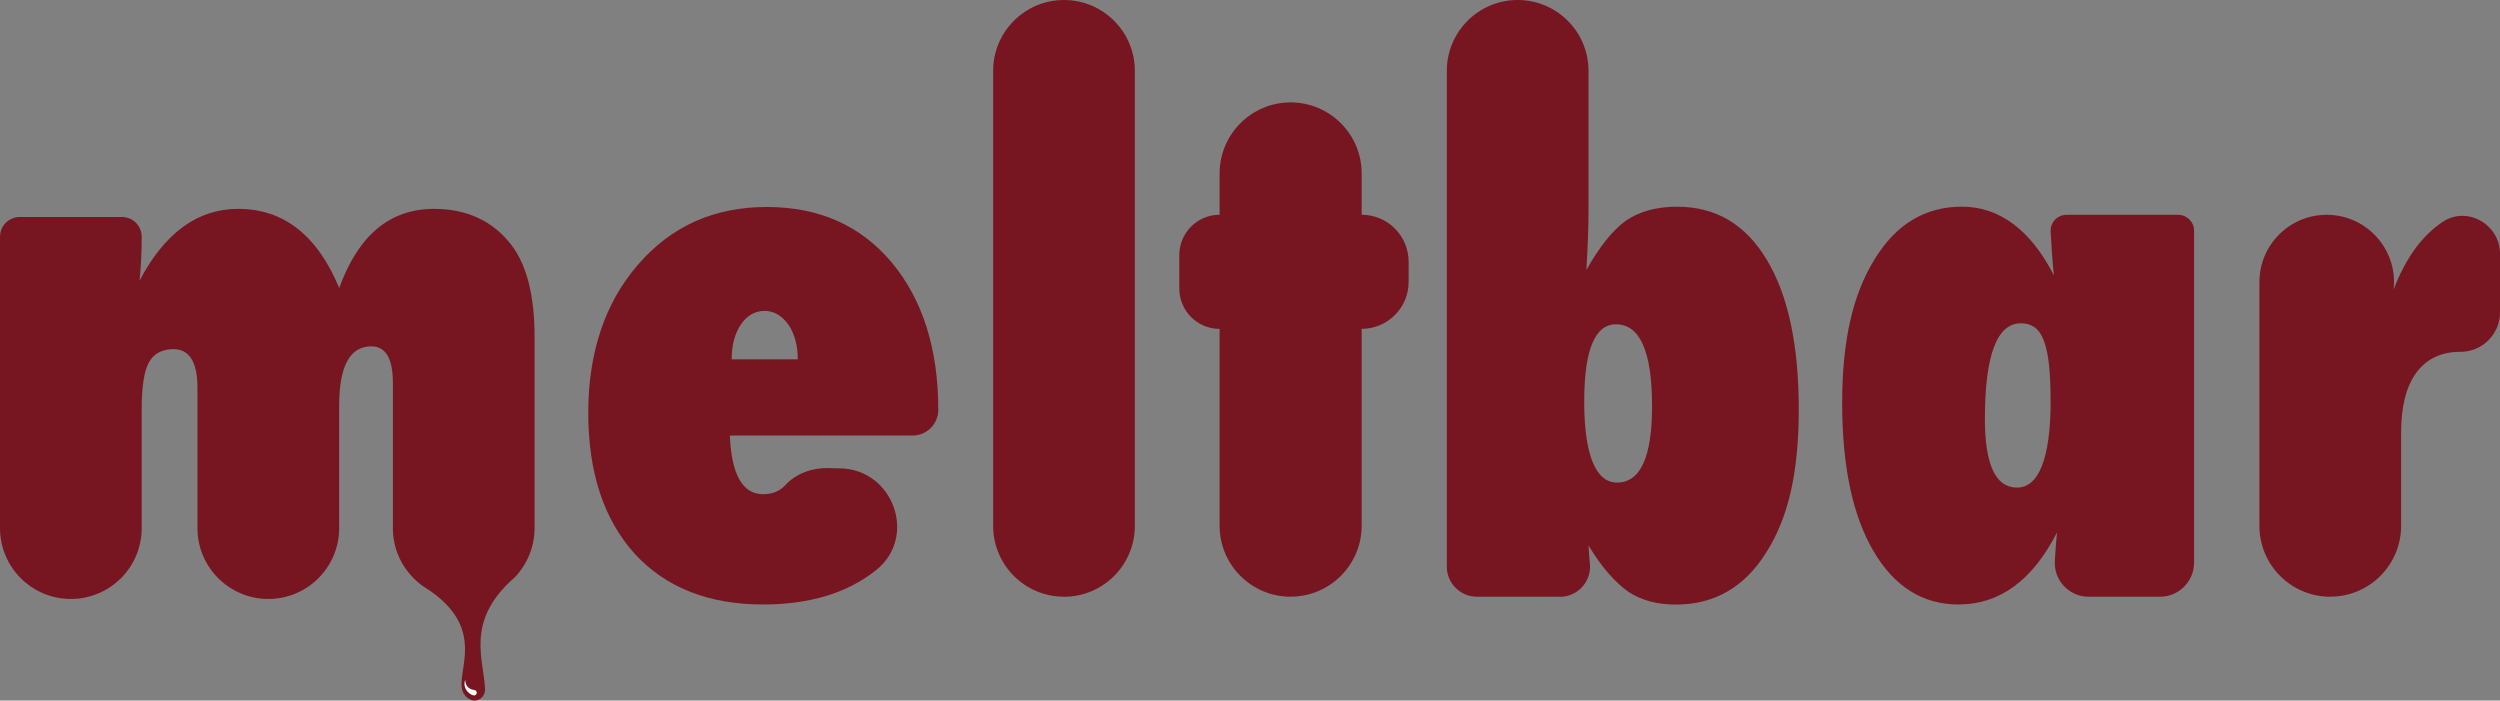
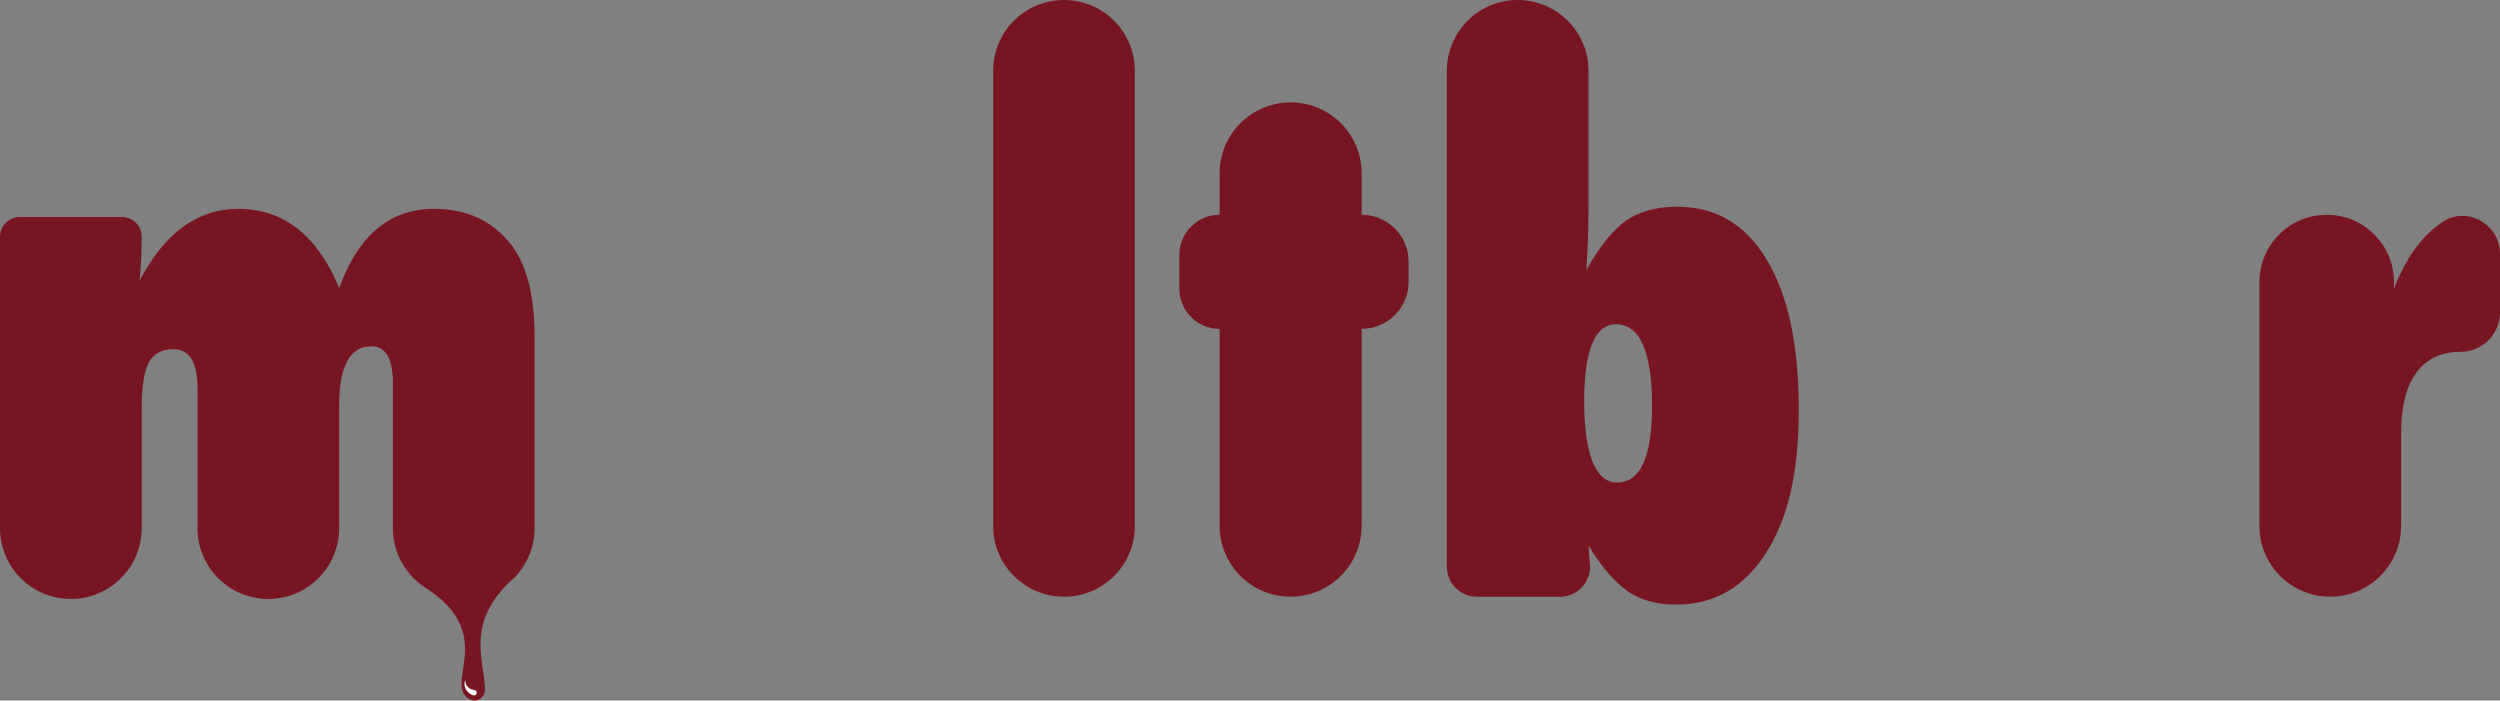
<svg xmlns="http://www.w3.org/2000/svg" viewBox="0 0 557.17 156.13" data-sanitized-data-name="Layer 1" data-name="Layer 1" id="Layer_1">
  <rect x="0" y="0" width="557.17" height="156.13" fill="#808080" stroke="none" />
  <defs>
    <style>
      .cls-1 {
        fill: #771621;
      }

      .cls-1, .cls-2 {
        stroke-width: 0px;
      }

      .cls-2 {
        fill: #fff;
      }
    </style>
  </defs>
  <g>
    <path d="M105.14,156.06c-7.16-2.98,6.5-14.55-10.62-25.27-.85-.53-1.62-1.21-2.34-1.93-2.86-2.86-4.62-6.8-4.62-11.16v-32.4c0-5.41-1.6-8.11-4.8-8.11-4.78,0-7.17,4.41-7.17,13.23v27.28c0,8.72-7.07,15.79-15.79,15.79h0c-8.72,0-15.79-7.07-15.79-15.79v-31.22c0-5.77-1.79-8.66-5.35-8.66-2.57,0-4.4.98-5.47,2.95-1.08,1.97-1.61,5.42-1.61,10.35v26.58c0,8.72-7.07,15.79-15.79,15.79h0c-8.72,0-15.79-7.07-15.79-15.79V52.77c0-2.44,1.97-4.41,4.41-4.41h22.76c2.44,0,4.41,1.97,4.41,4.41h0c0,3.46-.16,6.72-.47,9.76,5.62-10.66,12.94-15.98,21.97-15.98,10.13,0,17.64,5.88,22.52,17.64,4.25-11.76,11.29-17.64,21.1-17.64,7.4,0,13.18,2.7,17.32,8.11,3.41,4.51,5.12,11.31,5.12,20.39v42.64c0,3.27-.99,6.31-2.7,8.83-.57.84-1.15,1.65-1.93,2.34-10.96,9.67-6.6,18.3-6.41,24.8.05,1.54-1.42,2.78-2.92,2.41-.01,0-.03,0-.04-.01Z" class="cls-1" />
-     <path d="M184.72,104.33l2.54.05c11.85.24,17.27,15.27,8.01,22.67-.06.05-.13.1-.19.15-6.38,5.01-14.71,7.52-25,7.52-12.18,0-21.73-3.78-28.66-11.34-6.88-7.66-10.32-18.14-10.32-31.42s3.7-24.49,11.1-32.99c7.4-8.56,16.95-12.84,28.66-12.84s20.95,4.12,27.87,12.36c6.93,8.3,10.39,19.29,10.39,32.99h0c-.09,3.11-2.64,5.59-5.75,5.59h-40.71c.37,8.71,2.84,13.07,7.4,13.07,2.08,0,3.74-.68,4.99-2.04,2.43-2.65,6.06-3.87,9.65-3.79ZM177.8,80.08c0-1.58-.18-3.02-.55-4.33-.37-1.31-.88-2.44-1.54-3.39-.66-.94-1.43-1.69-2.32-2.24s-1.97-.84-3.03-.83c-2.15.03-3.9,1.05-5.24,3.03-1.37,2.02-2.05,4.61-2.05,7.76h14.72Z" class="cls-1" />
    <path d="M237.13,132.99h0c-8.72,0-15.79-7.07-15.79-15.79V15.79c0-8.72,7.07-15.79,15.79-15.79h0c8.72,0,15.79,7.07,15.79,15.79v101.42c0,8.72-7.07,15.79-15.79,15.79Z" class="cls-1" />
    <path d="M287.64,132.99h0c-8.74,0-15.83-7.09-15.83-15.83v-43.86h0c-4.96,0-8.98-4.02-8.98-8.98v-7.48c0-4.96,4.02-8.98,8.98-8.98h0v-9.21c0-8.74,7.09-15.83,15.83-15.83h0c8.74,0,15.83,7.09,15.83,15.83v9.21h0c5.78,0,10.47,4.69,10.47,10.47v4.49c0,5.78-4.69,10.47-10.47,10.47h0v43.86c0,8.74-7.09,15.83-15.83,15.83Z" class="cls-1" />
-     <path d="M347.63,132.99h-18.47c-3.71,0-6.71-3.01-6.71-6.71V15.79c0-8.72,7.07-15.79,15.79-15.79h0c8.72,0,15.79,7.07,15.79,15.79v30.83c0,3.94-.16,8.45-.47,13.54,2.89-5.14,5.8-8.79,8.74-10.94,3.04-2.1,6.88-3.15,11.5-3.15,8.61,0,15.28,3.96,20,11.89,4.73,7.87,7.09,18.98,7.09,33.31s-2.44,24.36-7.32,31.97c-4.83,7.67-11.52,11.5-20.08,11.5-4.15,0-7.67-.94-10.55-2.83-1.42-1-2.87-2.34-4.37-4.02-1.49-1.68-3-3.78-4.53-6.3.05,1,.1,1.85.16,2.56.05.71.1,1.3.16,1.77h0c.21,3.85-2.85,7.09-6.7,7.09ZM368.19,90.55c0-12.18-2.68-18.27-8.03-18.27-4.73,0-7.09,5.75-7.09,17.24s2.44,18.03,7.32,18.03c5.2,0,7.8-5.67,7.8-17.01Z" class="cls-1" />
-     <path d="M481.38,132.99h-15.91c-4.34,0-7.78-3.66-7.51-7.99v-.12c.16-2.57.32-4.65.48-6.22-5.46,10.71-12.78,16.06-21.97,16.06-7.98,0-14.31-3.99-18.98-11.97-4.62-7.93-6.93-18.9-6.93-32.91s2.39-24.2,7.17-31.97c4.78-7.87,11.29-11.81,19.53-11.81s15.28,5.09,20.47,15.28c-.11-1.05-.19-1.97-.24-2.76-.05-.79-.11-1.44-.16-1.97l-.31-4.96h0c-.13-2.05,1.5-3.78,3.55-3.78h24.86c1.96,0,3.56,1.59,3.56,3.56v73.96c0,4.2-3.4,7.6-7.6,7.6ZM457.01,89.37c0-3.15-.12-5.83-.35-8.03s-.62-4-1.14-5.39c-.53-1.39-1.21-2.39-2.05-2.99-.84-.6-1.86-.91-3.07-.91-5.35,0-8.03,7.11-8.03,21.34,0,10.18,2.39,15.28,7.17,15.28s7.48-6.43,7.48-19.29Z" class="cls-1" />
+     <path d="M347.63,132.99h-18.47c-3.71,0-6.71-3.01-6.71-6.71V15.79c0-8.72,7.07-15.79,15.79-15.79h0c8.72,0,15.79,7.07,15.79,15.79v30.83c0,3.94-.16,8.45-.47,13.54,2.89-5.14,5.8-8.79,8.74-10.94,3.04-2.1,6.88-3.15,11.5-3.15,8.61,0,15.28,3.96,20,11.89,4.73,7.87,7.09,18.98,7.09,33.31s-2.44,24.36-7.32,31.97c-4.83,7.67-11.52,11.5-20.08,11.5-4.15,0-7.67-.94-10.55-2.83-1.42-1-2.87-2.34-4.37-4.02-1.49-1.68-3-3.78-4.53-6.3.05,1,.1,1.85.16,2.56.05.71.1,1.3.16,1.77c.21,3.85-2.85,7.09-6.7,7.09ZM368.19,90.55c0-12.18-2.68-18.27-8.03-18.27-4.73,0-7.09,5.75-7.09,17.24s2.44,18.03,7.32,18.03c5.2,0,7.8-5.67,7.8-17.01Z" class="cls-1" />
    <path d="M519.34,132.99h0c-8.72,0-15.79-7.07-15.79-15.79v-54.33c0-8.29,6.72-15,15-15h0c8.87,0,15.81,7.66,14.93,16.49v.12c2.66-6.96,6.31-11.97,10.93-15.04,5.46-3.62,12.76.58,12.76,7.13v13.06c0,4.85-3.97,8.8-8.82,8.78h0c-4.25,0-7.52,1.54-9.8,4.61s-3.42,7.55-3.42,13.42v20.75c0,8.72-7.07,15.79-15.79,15.79Z" class="cls-1" />
  </g>
  <path d="M103.7,151.53c-.06,1.18.78,2.14,1.99,2.24.84.1.68,1.34-.16,1.22-1.49-.41-2.45-2.14-1.83-3.46h0Z" class="cls-2" />
</svg>